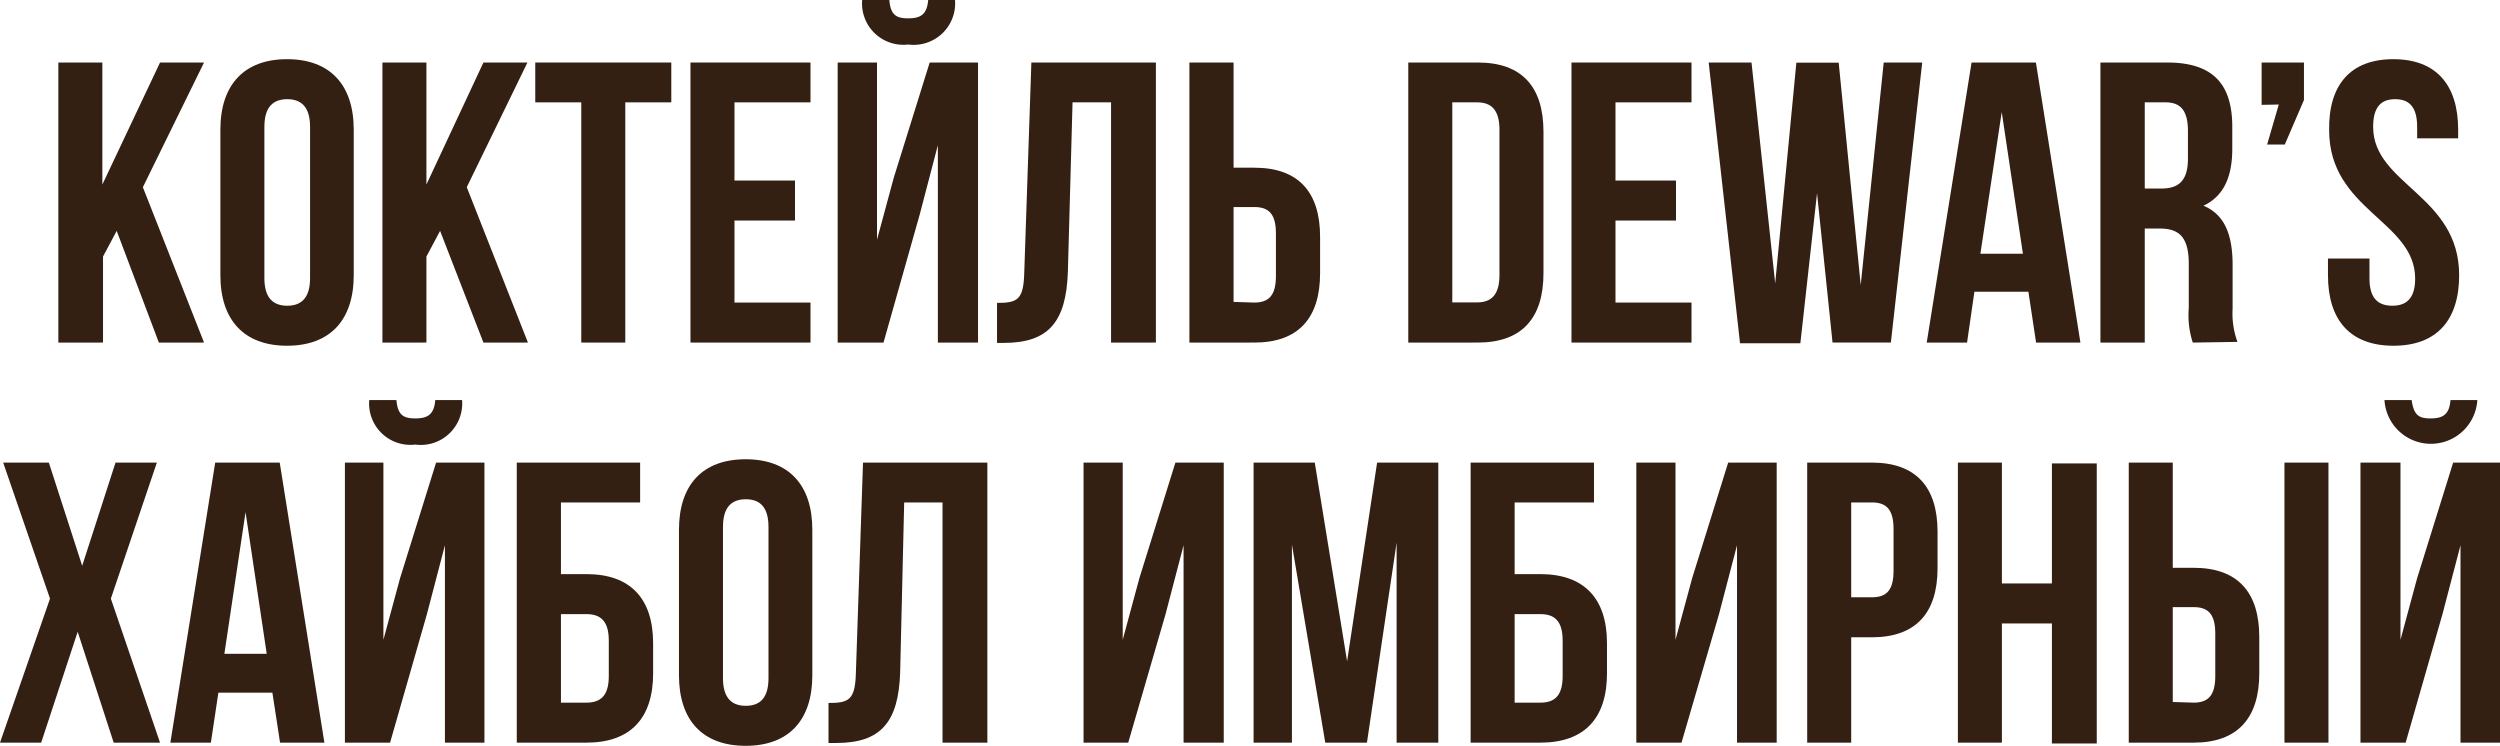
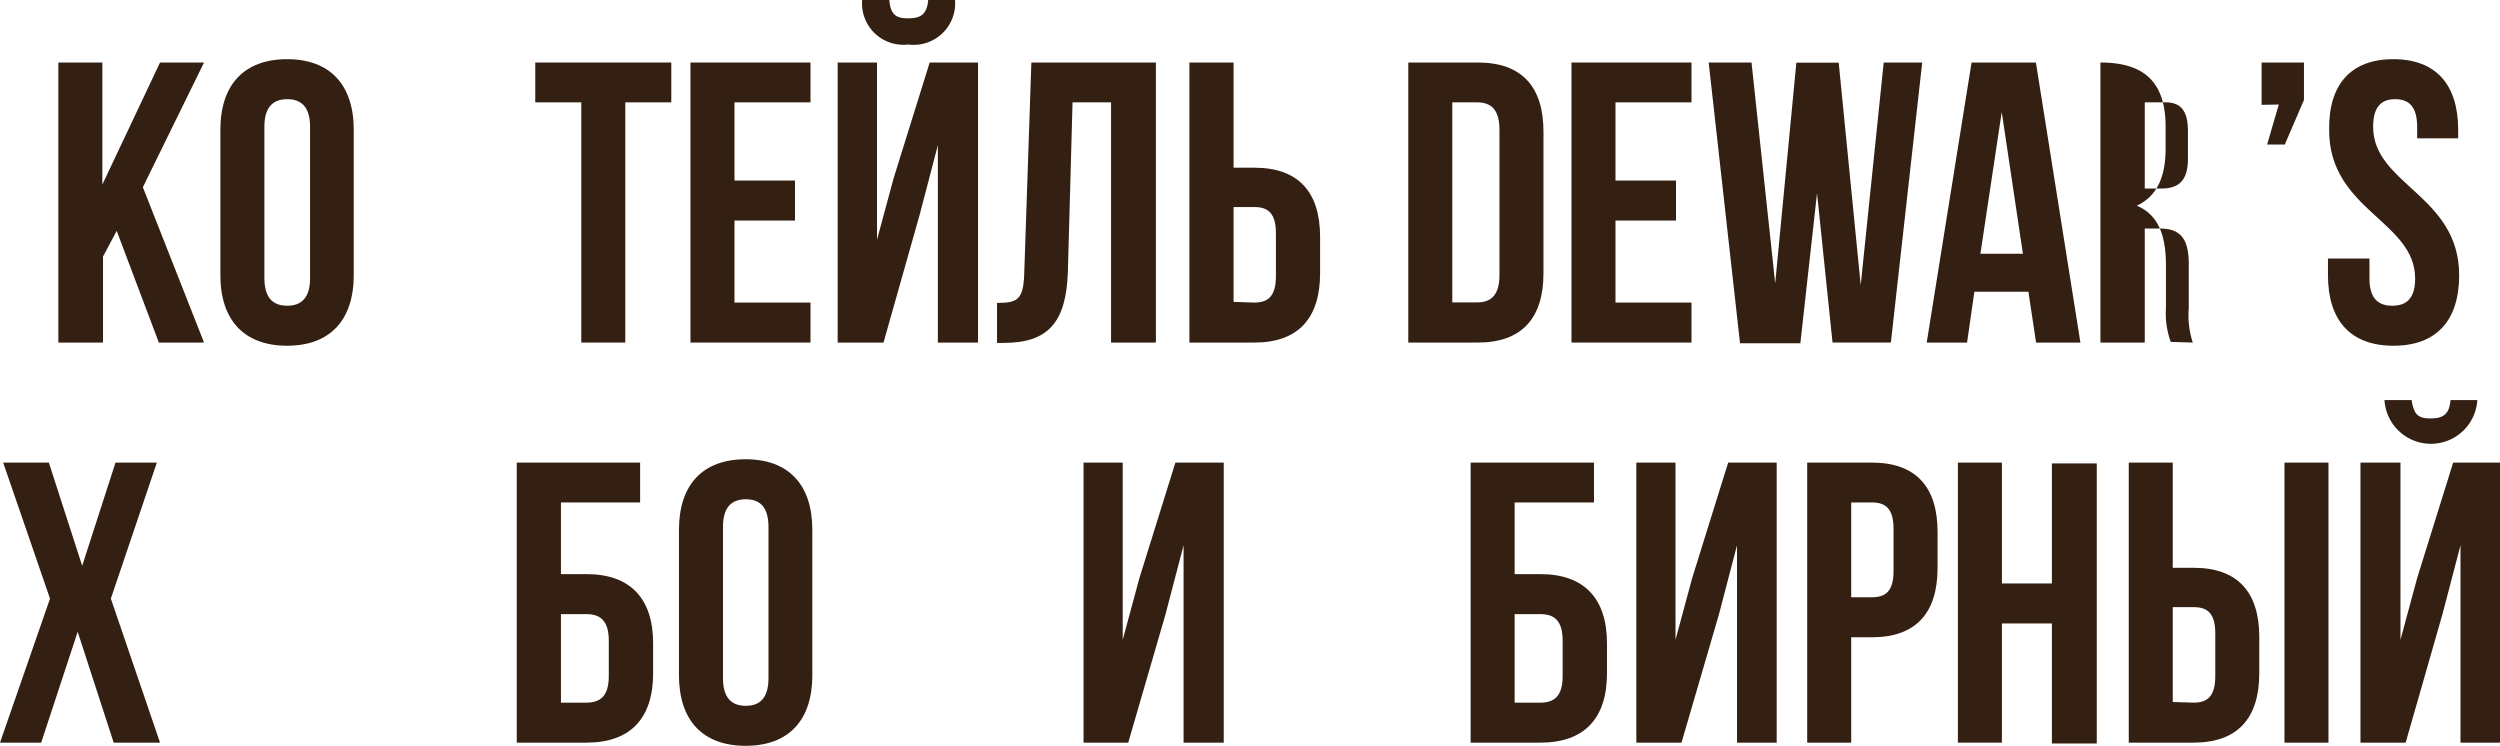
<svg xmlns="http://www.w3.org/2000/svg" viewBox="0 0 149.97 44.74">
  <defs>
    <style>.cls-1{fill:#342013;}</style>
  </defs>
  <g id="Слой_2" data-name="Слой 2">
    <g id="Layer_1" data-name="Layer 1">
      <path class="cls-1" d="M7,13.85l-.82,1.54v5.16H3.5V3.75H6.14v7.32L9.6,3.75h2.64L8.57,11.23l3.67,9.32H9.53Z" />
      <path class="cls-1" d="M13.22,7.78c0-2.69,1.42-4.23,4-4.23s4,1.54,4,4.23v8.73c0,2.69-1.42,4.23-4,4.23s-4-1.54-4-4.23Zm2.64,8.9c0,1.2.53,1.66,1.37,1.66s1.37-.46,1.37-1.66V7.61c0-1.2-.53-1.66-1.37-1.66s-1.37.46-1.37,1.66Z" />
-       <path class="cls-1" d="M26.4,13.85l-.82,1.54v5.16H22.94V3.75h2.64v7.32L29,3.75h2.64L28,11.23l3.67,9.32H29Z" />
      <path class="cls-1" d="M32.11,3.75h8.16V6.14H37.51V20.55H34.87V6.14H32.11Z" />
      <path class="cls-1" d="M44.06,10.83h3.63v2.4H44.06v4.92h4.56v2.4h-7.2V3.75h7.2V6.14H44.06Z" />
      <path class="cls-1" d="M53,20.55H50.25V3.75h2.36V14.38l1-3.7,2.16-6.93h2.9v16.8H56.26V8.71l-1.08,4.13ZM55.68,0c-.07.89-.48,1.1-1.2,1.1S53.42.89,53.35,0H51.72a2.48,2.48,0,0,0,2.76,2.67A2.49,2.49,0,0,0,57.29,0Z" />
      <path class="cls-1" d="M59.81,18.17c1.2,0,1.58-.17,1.63-1.73l.43-12.69h7.47v16.8H66.65V6.14H64.34L64.06,16.3c-.1,3.07-1.21,4.27-3.85,4.27h-.4Z" />
      <path class="cls-1" d="M71.35,20.55V3.75H74v6.31h1.25c2.64,0,3.94,1.46,3.94,4.15v2.18c0,2.69-1.3,4.16-3.94,4.16Zm3.89-2.4c.84,0,1.3-.39,1.3-1.59V14c0-1.2-.46-1.58-1.3-1.58H74v5.69Z" />
      <path class="cls-1" d="M84.48,3.75h4.17c2.65,0,3.94,1.46,3.94,4.15v8.49c0,2.69-1.29,4.16-3.94,4.16H84.48Zm2.64,2.39v12h1.49c.84,0,1.34-.44,1.34-1.64V7.78c0-1.2-.5-1.64-1.34-1.64Z" />
      <path class="cls-1" d="M96.91,10.83h3.63v2.4H96.91v4.92h4.56v2.4h-7.2V3.75h7.2V6.14H96.91Z" />
      <path class="cls-1" d="M109,11.59l-1,9h-3.62L102.5,3.75h2.57L106.49,17l1.27-13.24h2.54l1.32,13.34L113,3.75h2.31l-1.88,16.8h-3.5Z" />
      <path class="cls-1" d="M124.8,20.55h-2.66l-.46-3.05h-3.24L118,20.55h-2.42l2.69-16.8h3.86Zm-6-5.33h2.55l-1.27-8.5Z" />
-       <path class="cls-1" d="M131.54,20.55a5.31,5.31,0,0,1-.24-2.07V15.84c0-1.56-.53-2.13-1.73-2.13h-.91v6.84H126V3.75h4c2.73,0,3.91,1.27,3.91,3.86V8.93c0,1.73-.55,2.86-1.73,3.41,1.32.55,1.75,1.82,1.75,3.57v2.6a5,5,0,0,0,.29,2ZM128.66,6.14v5.17h1c1,0,1.59-.44,1.59-1.78V7.87c0-1.2-.41-1.73-1.34-1.73Z" />
+       <path class="cls-1" d="M131.54,20.55a5.31,5.31,0,0,1-.24-2.07V15.84c0-1.56-.53-2.13-1.73-2.13h-.91v6.84H126V3.75c2.73,0,3.91,1.27,3.91,3.86V8.93c0,1.73-.55,2.86-1.73,3.41,1.32.55,1.75,1.82,1.75,3.57v2.6a5,5,0,0,0,.29,2ZM128.66,6.14v5.17h1c1,0,1.59-.44,1.59-1.78V7.87c0-1.2-.41-1.73-1.34-1.73Z" />
      <path class="cls-1" d="M135.67,6.29V3.75h2.54V6l-1.15,2.67H136l.7-2.4Z" />
      <path class="cls-1" d="M143.57,3.55c2.57,0,3.89,1.54,3.89,4.23V8.3H145V7.61c0-1.2-.48-1.66-1.32-1.66s-1.32.46-1.32,1.66c0,3.46,5.16,4.1,5.16,8.9,0,2.69-1.34,4.23-3.94,4.23s-3.93-1.54-3.93-4.23v-1h2.49v1.2c0,1.2.53,1.63,1.37,1.63s1.37-.43,1.37-1.63c0-3.45-5.16-4.1-5.16-8.9C139.68,5.09,141,3.55,143.57,3.55Z" />
      <path class="cls-1" d="M9.41,27.75,6.65,35.91,9.6,44.55H6.82L4.66,37.9,2.47,44.55H0l3-8.64L.19,27.75H2.93l2,6.19,2-6.19Z" />
-       <path class="cls-1" d="M19.46,44.55H16.8l-.46-3H13.1l-.45,3H10.22l2.69-16.8h3.87Zm-6-5.33H16l-1.27-8.5Z" />
-       <path class="cls-1" d="M23.4,44.55H20.69V27.75H23V38.38l1-3.7,2.16-6.93h2.9v16.8H26.69V32.71l-1.08,4.13ZM26.11,24c-.07.89-.48,1.1-1.2,1.1s-1.05-.21-1.13-1.1H22.15a2.48,2.48,0,0,0,2.76,2.67A2.49,2.49,0,0,0,27.72,24Z" />
      <path class="cls-1" d="M31,44.55V27.75H38.4v2.39H33.65v4.3h1.53c2.64,0,4,1.47,4,4.15v1.8c0,2.69-1.35,4.16-4,4.16Zm4.17-2.4c.84,0,1.35-.39,1.35-1.59V38.43c0-1.2-.51-1.59-1.35-1.59H33.65v5.31Z" />
      <path class="cls-1" d="M40.73,31.78c0-2.69,1.41-4.23,4-4.23s4,1.54,4,4.23v8.73c0,2.69-1.41,4.23-4,4.23s-4-1.54-4-4.23Zm2.64,8.9c0,1.2.53,1.66,1.37,1.66s1.36-.46,1.36-1.66V31.61c0-1.2-.52-1.66-1.36-1.66s-1.37.46-1.37,1.66Z" />
-       <path class="cls-1" d="M49.7,42.17c1.2,0,1.59-.17,1.64-1.73l.43-12.69h7.46v16.8H56.54V30.14h-2.3L54,40.3c-.09,3.07-1.2,4.27-3.84,4.27H49.7Z" />
      <path class="cls-1" d="M67.68,44.55H65V27.75h2.35V38.38l1-3.7,2.16-6.93h2.9v16.8H71V32.71l-1.08,4.13Z" />
-       <path class="cls-1" d="M80.81,39.67l1.8-11.92h3.67v16.8h-2.5v-12L82,44.55h-2.5l-2-11.88V44.55h-2.3V27.75h3.67Z" />
      <path class="cls-1" d="M88.22,44.55V27.75h7.4v2.39H90.86v4.3H92.4c2.64,0,4,1.47,4,4.15v1.8c0,2.69-1.34,4.16-4,4.16Zm4.18-2.4c.84,0,1.34-.39,1.34-1.59V38.43c0-1.2-.5-1.59-1.34-1.59H90.86v5.31Z" />
      <path class="cls-1" d="M100.87,44.55H98.16V27.75h2.35V38.38l1-3.7,2.16-6.93h2.91v16.8h-2.38V32.71l-1.08,4.13Z" />
      <path class="cls-1" d="M116.23,31.9v2.18c0,2.69-1.3,4.15-3.94,4.15h-1.24v6.32h-2.64V27.75h3.88C114.93,27.75,116.23,29.21,116.23,31.9Zm-5.18-1.76v5.69h1.24c.84,0,1.3-.38,1.3-1.58V31.73c0-1.2-.46-1.59-1.3-1.59Z" />
      <path class="cls-1" d="M120.09,44.55h-2.64V27.75h2.64V35h3v-7.2h2.69v16.8h-2.69v-7.2h-3Z" />
      <path class="cls-1" d="M127.7,44.55V27.75h2.64v6.31h1.25c2.64,0,3.94,1.46,3.94,4.15v2.18c0,2.69-1.3,4.16-3.94,4.16Zm3.89-2.4c.84,0,1.3-.39,1.3-1.59V38c0-1.2-.46-1.58-1.3-1.58h-1.25v5.69Zm5.45,2.4V27.75h2.64v16.8Z" />
      <path class="cls-1" d="M144.31,44.55H141.6V27.75H144V38.38l1-3.7,2.16-6.93H150v16.8H147.6V32.71l-1.08,4.13ZM147,24c-.07.89-.48,1.1-1.2,1.1s-1-.21-1.13-1.1h-1.63a2.79,2.79,0,0,0,5.57,0Z" />
    </g>
  </g>
</svg>